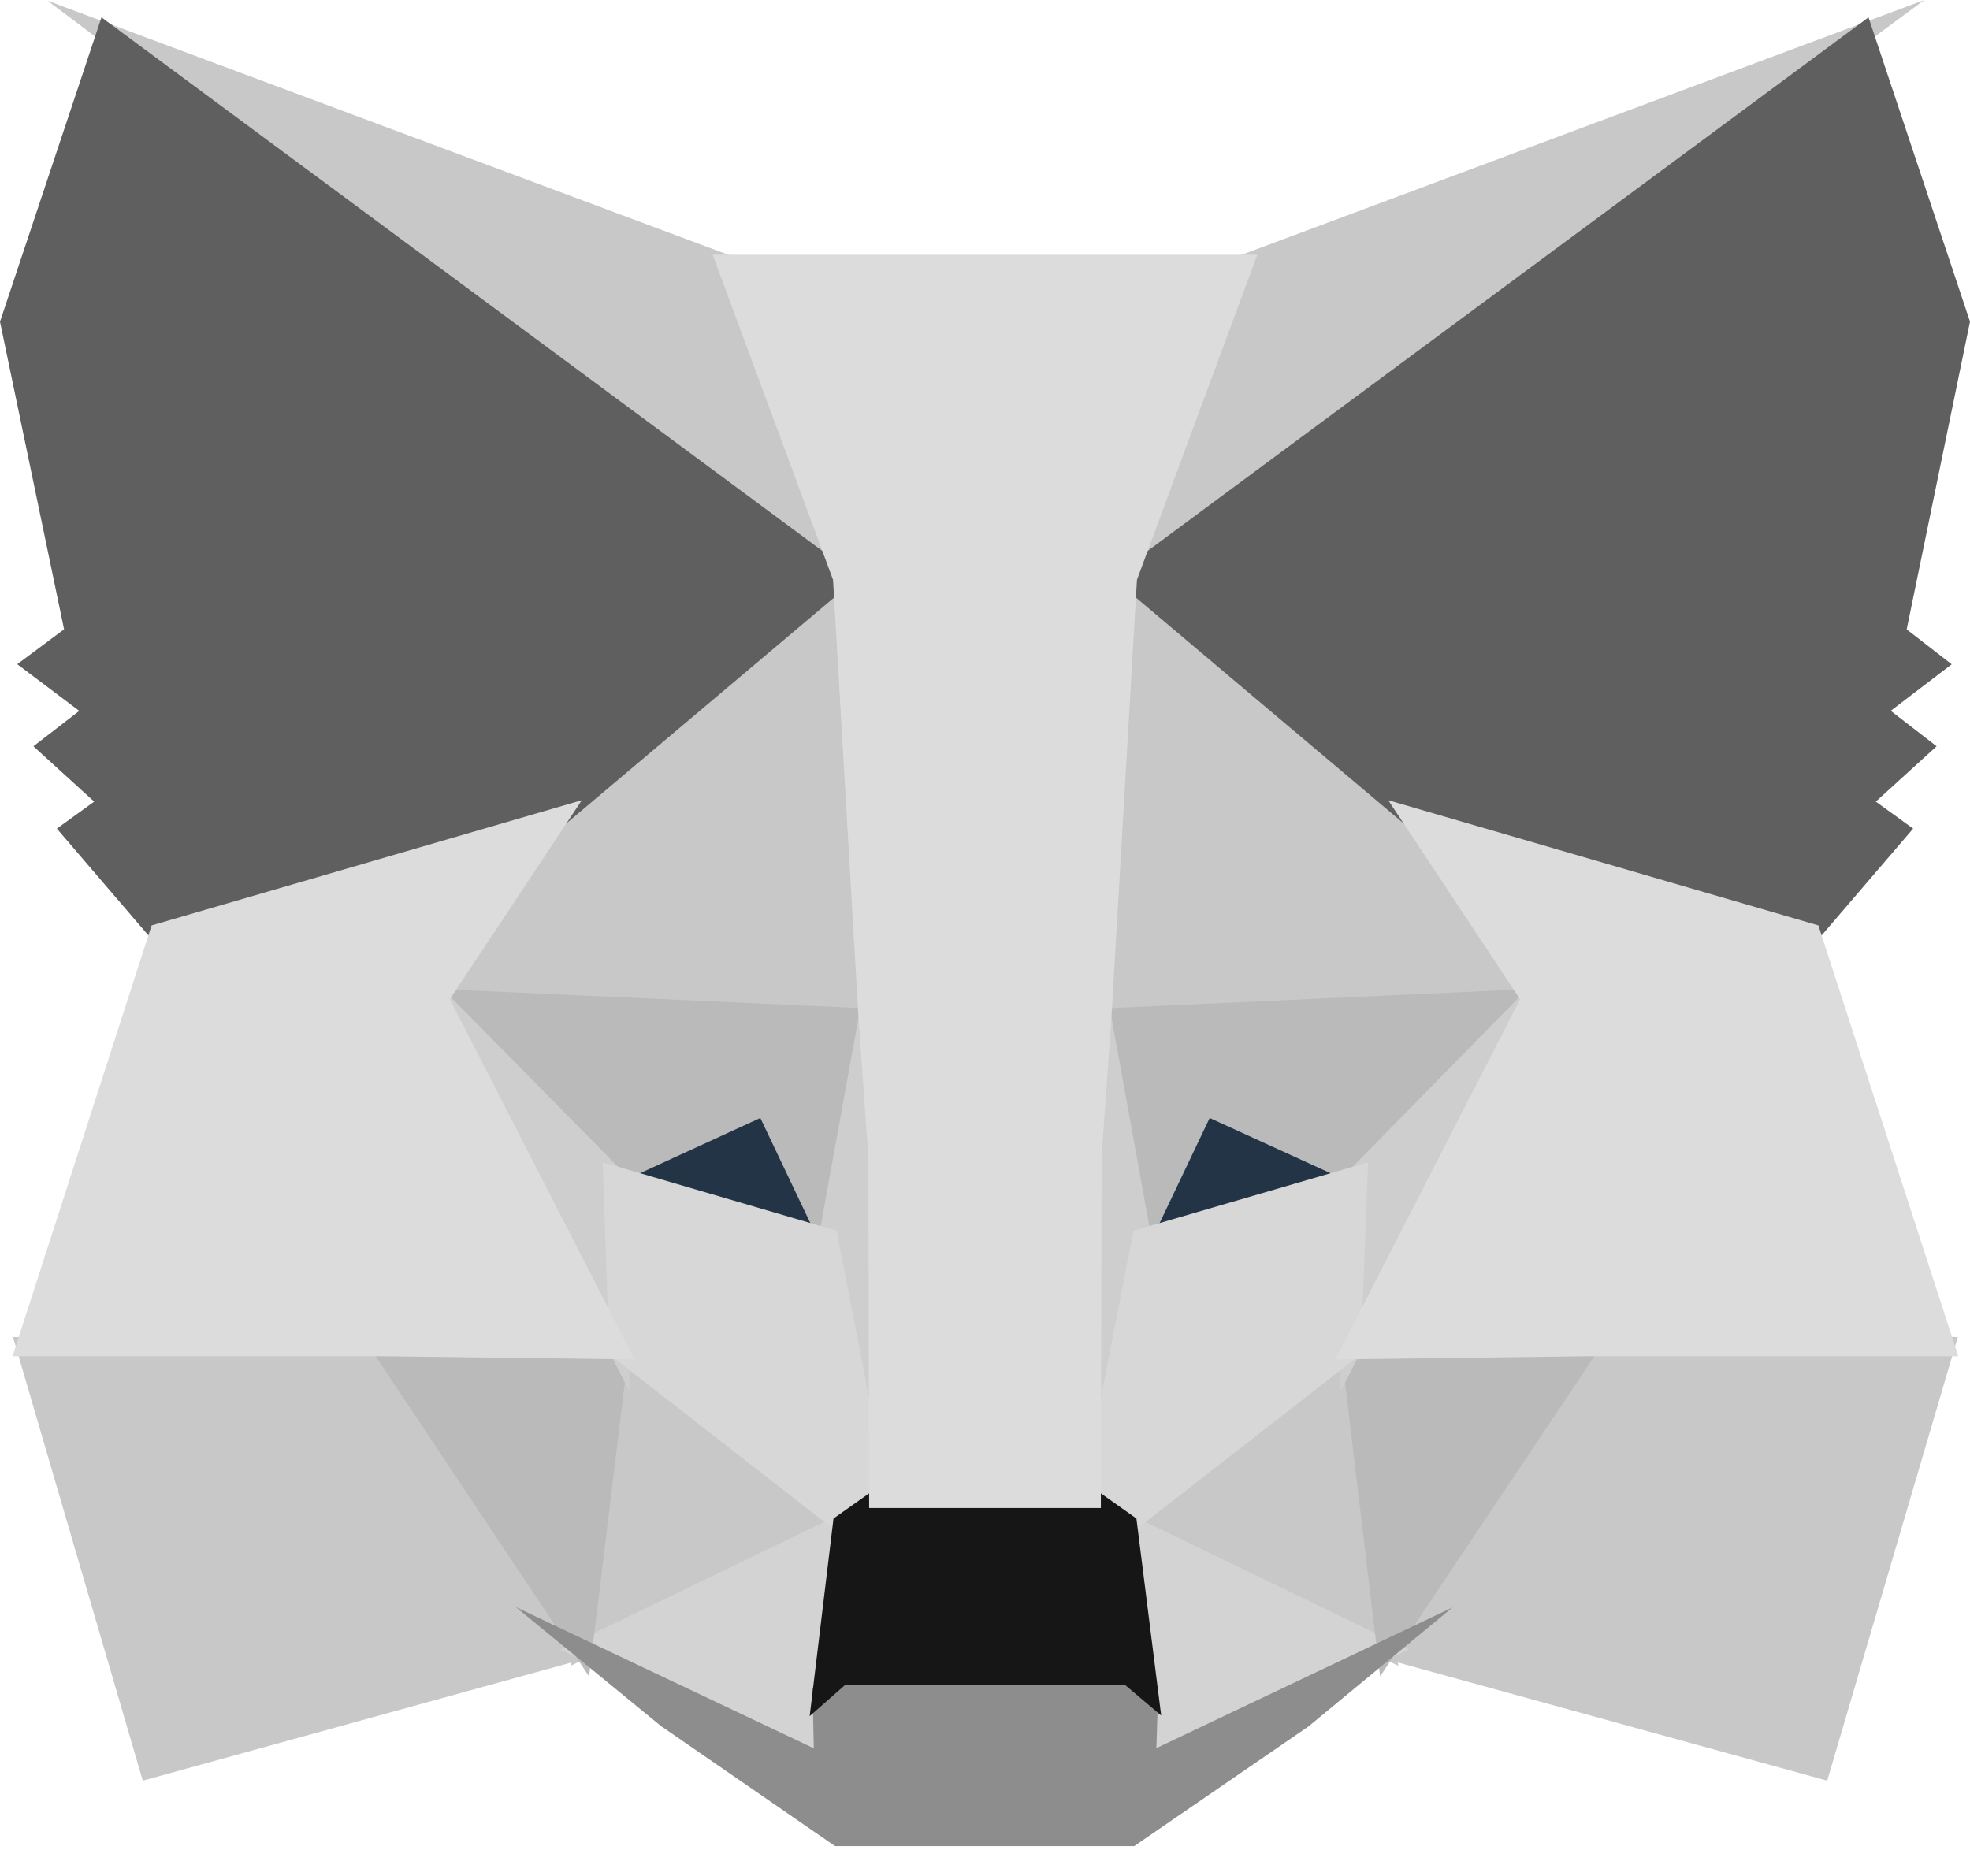
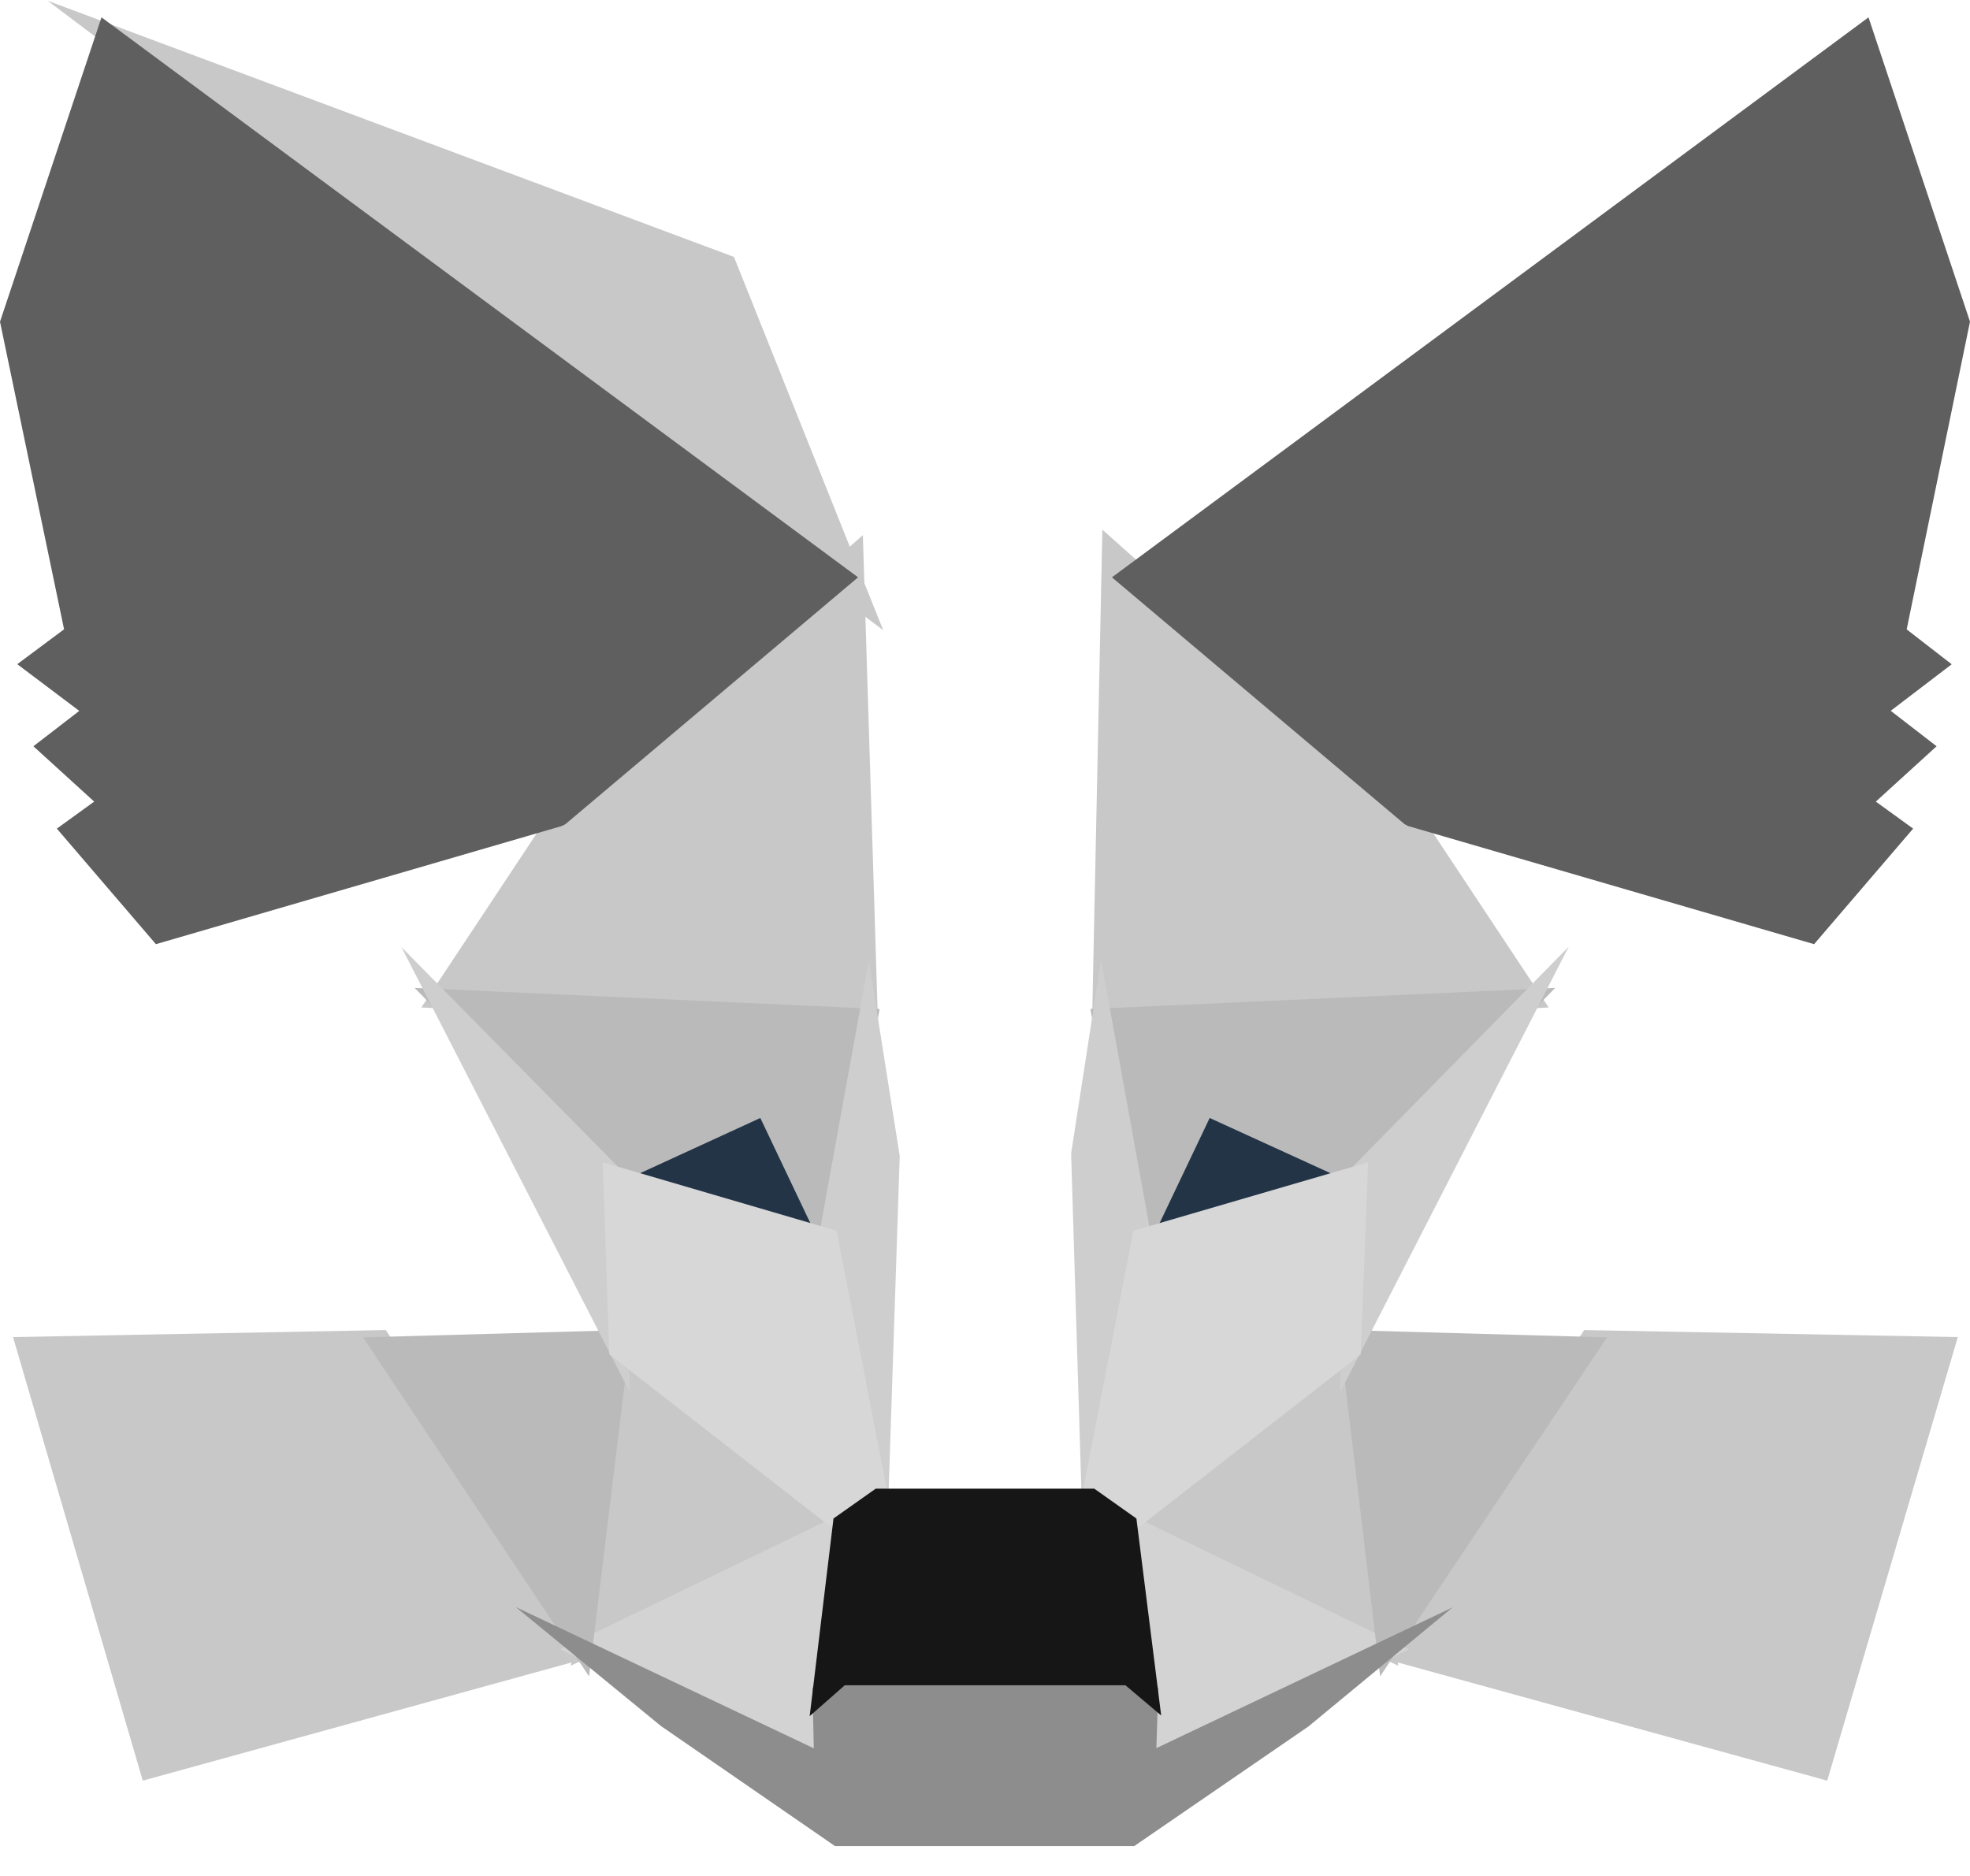
<svg xmlns="http://www.w3.org/2000/svg" width="21" height="20" viewBox="0 0 21 20" fill="none">
-   <path d="M20.513 0L11.502 6.667L13.178 2.738L20.513 0Z" fill="#C8C8C8" />
  <path d="M0.508 0.008L7.824 2.739L9.415 6.719L0.508 0.008ZM16.887 14.18L20.87 14.255L19.478 18.984L14.618 17.646L16.887 14.18ZM4.113 14.18L6.374 17.646L1.522 18.984L0.139 14.255L4.113 14.18Z" fill="#C8C8C8" />
  <path d="M9.198 5.705L9.361 10.962L4.491 10.741L5.876 8.651L5.894 8.631L9.198 5.705ZM11.751 5.647L15.106 8.631L15.124 8.651L16.509 10.741L11.64 10.962L11.751 5.647ZM6.516 14.195L9.175 16.267L6.086 17.758L6.516 14.195ZM14.484 14.195L14.905 17.759L11.825 16.267L14.484 14.195Z" fill="#C8C8C8" />
  <path d="M11.893 16.072L15.019 17.585L12.111 18.967L12.141 18.054L11.893 16.072ZM9.106 16.072L8.868 18.039L8.887 18.966L5.973 17.585L9.106 16.072Z" fill="#D3D3D3" />
  <path d="M8.204 11.648L9.021 13.365L6.239 12.55L8.204 11.648ZM12.796 11.648L14.77 12.55L11.98 13.365L12.796 11.648Z" fill="#233447" />
  <path d="M6.729 14.178L6.279 17.872L3.87 14.258L6.729 14.178ZM14.271 14.178L17.131 14.258L14.712 17.872L14.271 14.178ZM16.579 10.532L14.499 12.652L12.895 11.919L12.126 13.534L11.623 10.757L16.579 10.532ZM4.419 10.532L9.377 10.757L8.873 13.534L8.105 11.919L6.509 12.652L4.419 10.532Z" fill="#BABABA" />
  <path d="M4.279 10.097L6.633 12.485L6.715 14.844L4.279 10.097ZM16.723 10.092L14.283 14.848L14.375 12.485L16.723 10.092ZM9.262 10.242L9.356 10.838L9.591 12.324L9.44 16.887L8.728 13.222L8.728 13.184L9.262 10.242ZM11.737 10.234L12.272 13.184L12.271 13.222L11.558 16.896L11.53 15.977L11.418 12.297L11.737 10.234Z" fill="#CECECE" />
  <path d="M14.584 12.391L14.505 14.44L12.021 16.375L11.519 16.02L12.082 13.121L14.584 12.391ZM6.425 12.391L8.918 13.121L9.481 16.02L8.979 16.375L6.495 14.439L6.425 12.391Z" fill="#D7D7D7" />
  <path d="M5.498 17.133L8.675 18.639L8.661 17.996L8.927 17.762H12.072L12.347 17.995L12.327 18.637L15.484 17.137L13.948 18.406L12.09 19.682H8.902L7.045 18.401L5.498 17.133Z" fill="#8D8D8D" />
  <path d="M11.665 15.871L12.114 16.189L12.378 18.289L11.997 17.967H9.005L8.631 18.296L8.885 16.189L9.335 15.871H11.665Z" fill="#161616" />
  <path d="M19.918 0.185L21 3.429L20.325 6.71L20.805 7.082L20.155 7.578L20.644 7.956L19.996 8.546L20.394 8.834L19.338 10.066L15.009 8.806L14.972 8.786L11.853 6.155L19.918 0.185ZM1.082 0.185L9.147 6.155L6.028 8.786L5.99 8.806L1.662 10.066L0.606 8.834L1.004 8.546L0.356 7.956L0.845 7.579L0.184 7.081L0.683 6.709L0 3.43L1.082 0.185Z" fill="#5F5F5F" />
-   <path d="M14.798 8.531L19.384 9.866L20.875 14.459H16.943L14.235 14.493L16.204 10.653L14.798 8.531ZM6.202 8.531L4.795 10.653L6.765 14.493L4.058 14.459H0.134L1.616 9.866L6.202 8.531ZM13.403 2.716L12.12 6.181L11.847 10.862L11.743 12.329L11.735 16.077H9.265L9.257 12.336L9.152 10.861L8.88 6.181L7.597 2.716H13.403Z" fill="#DCDCDC" />
</svg>